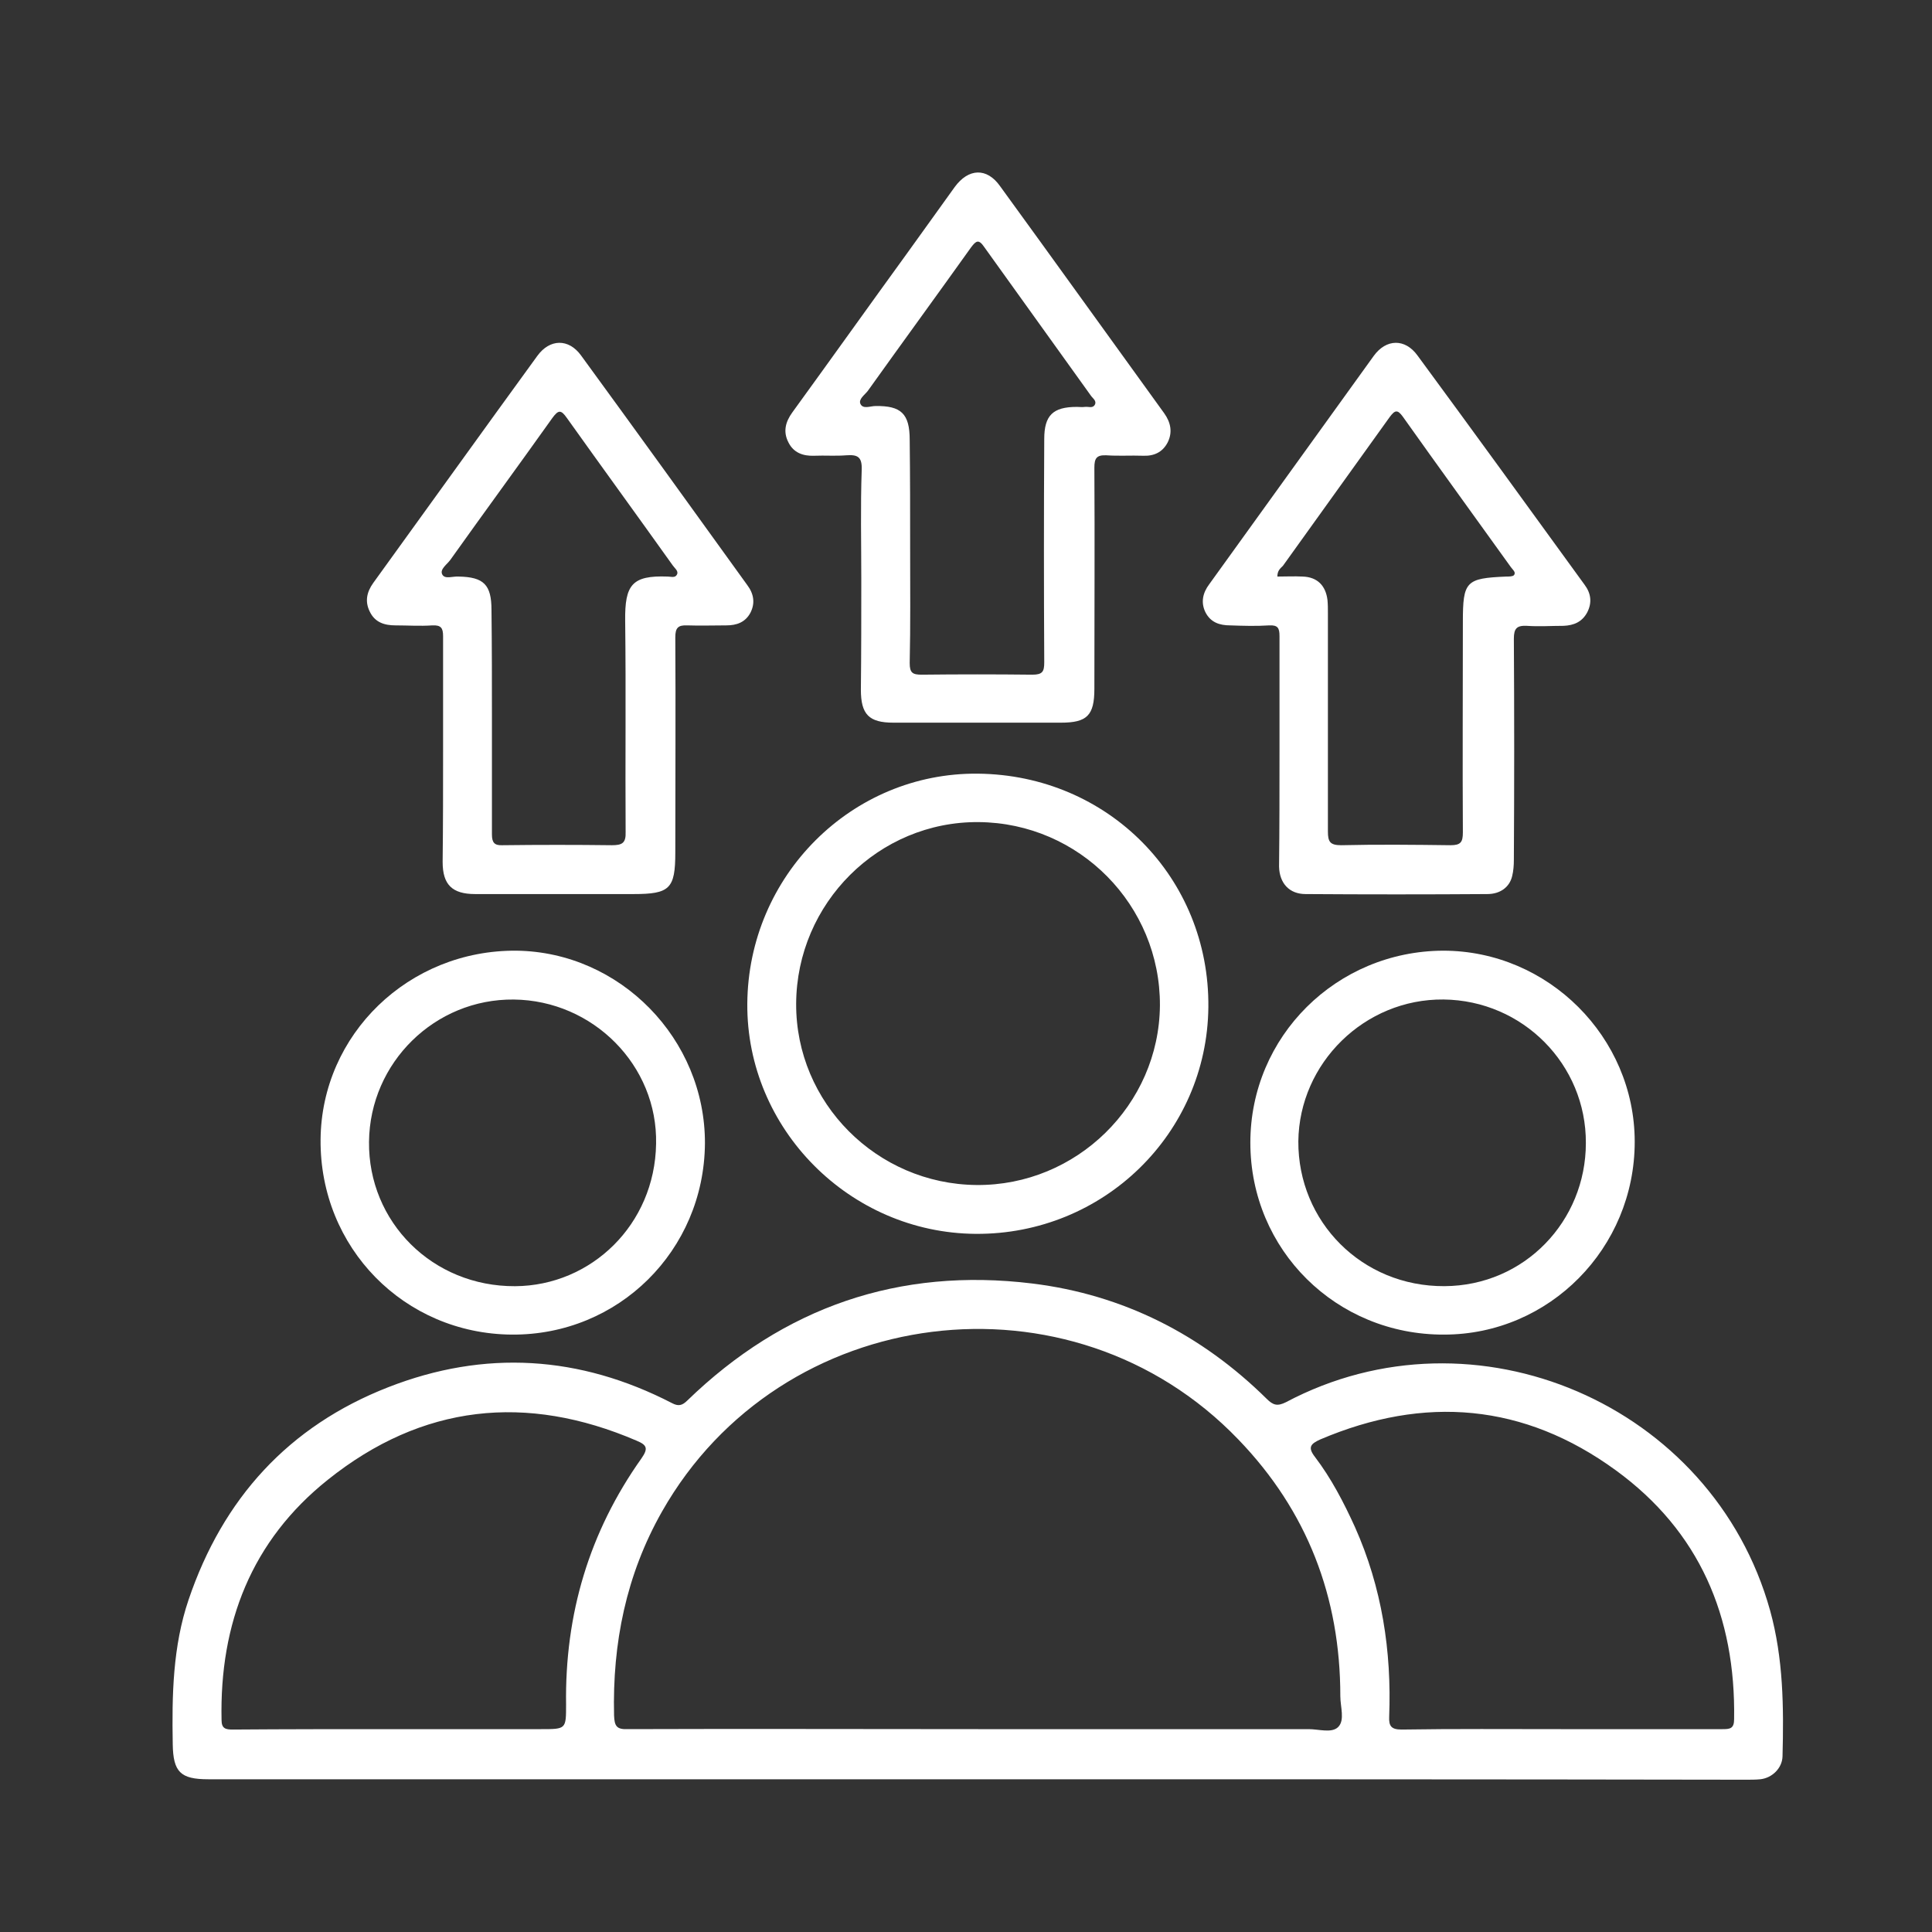
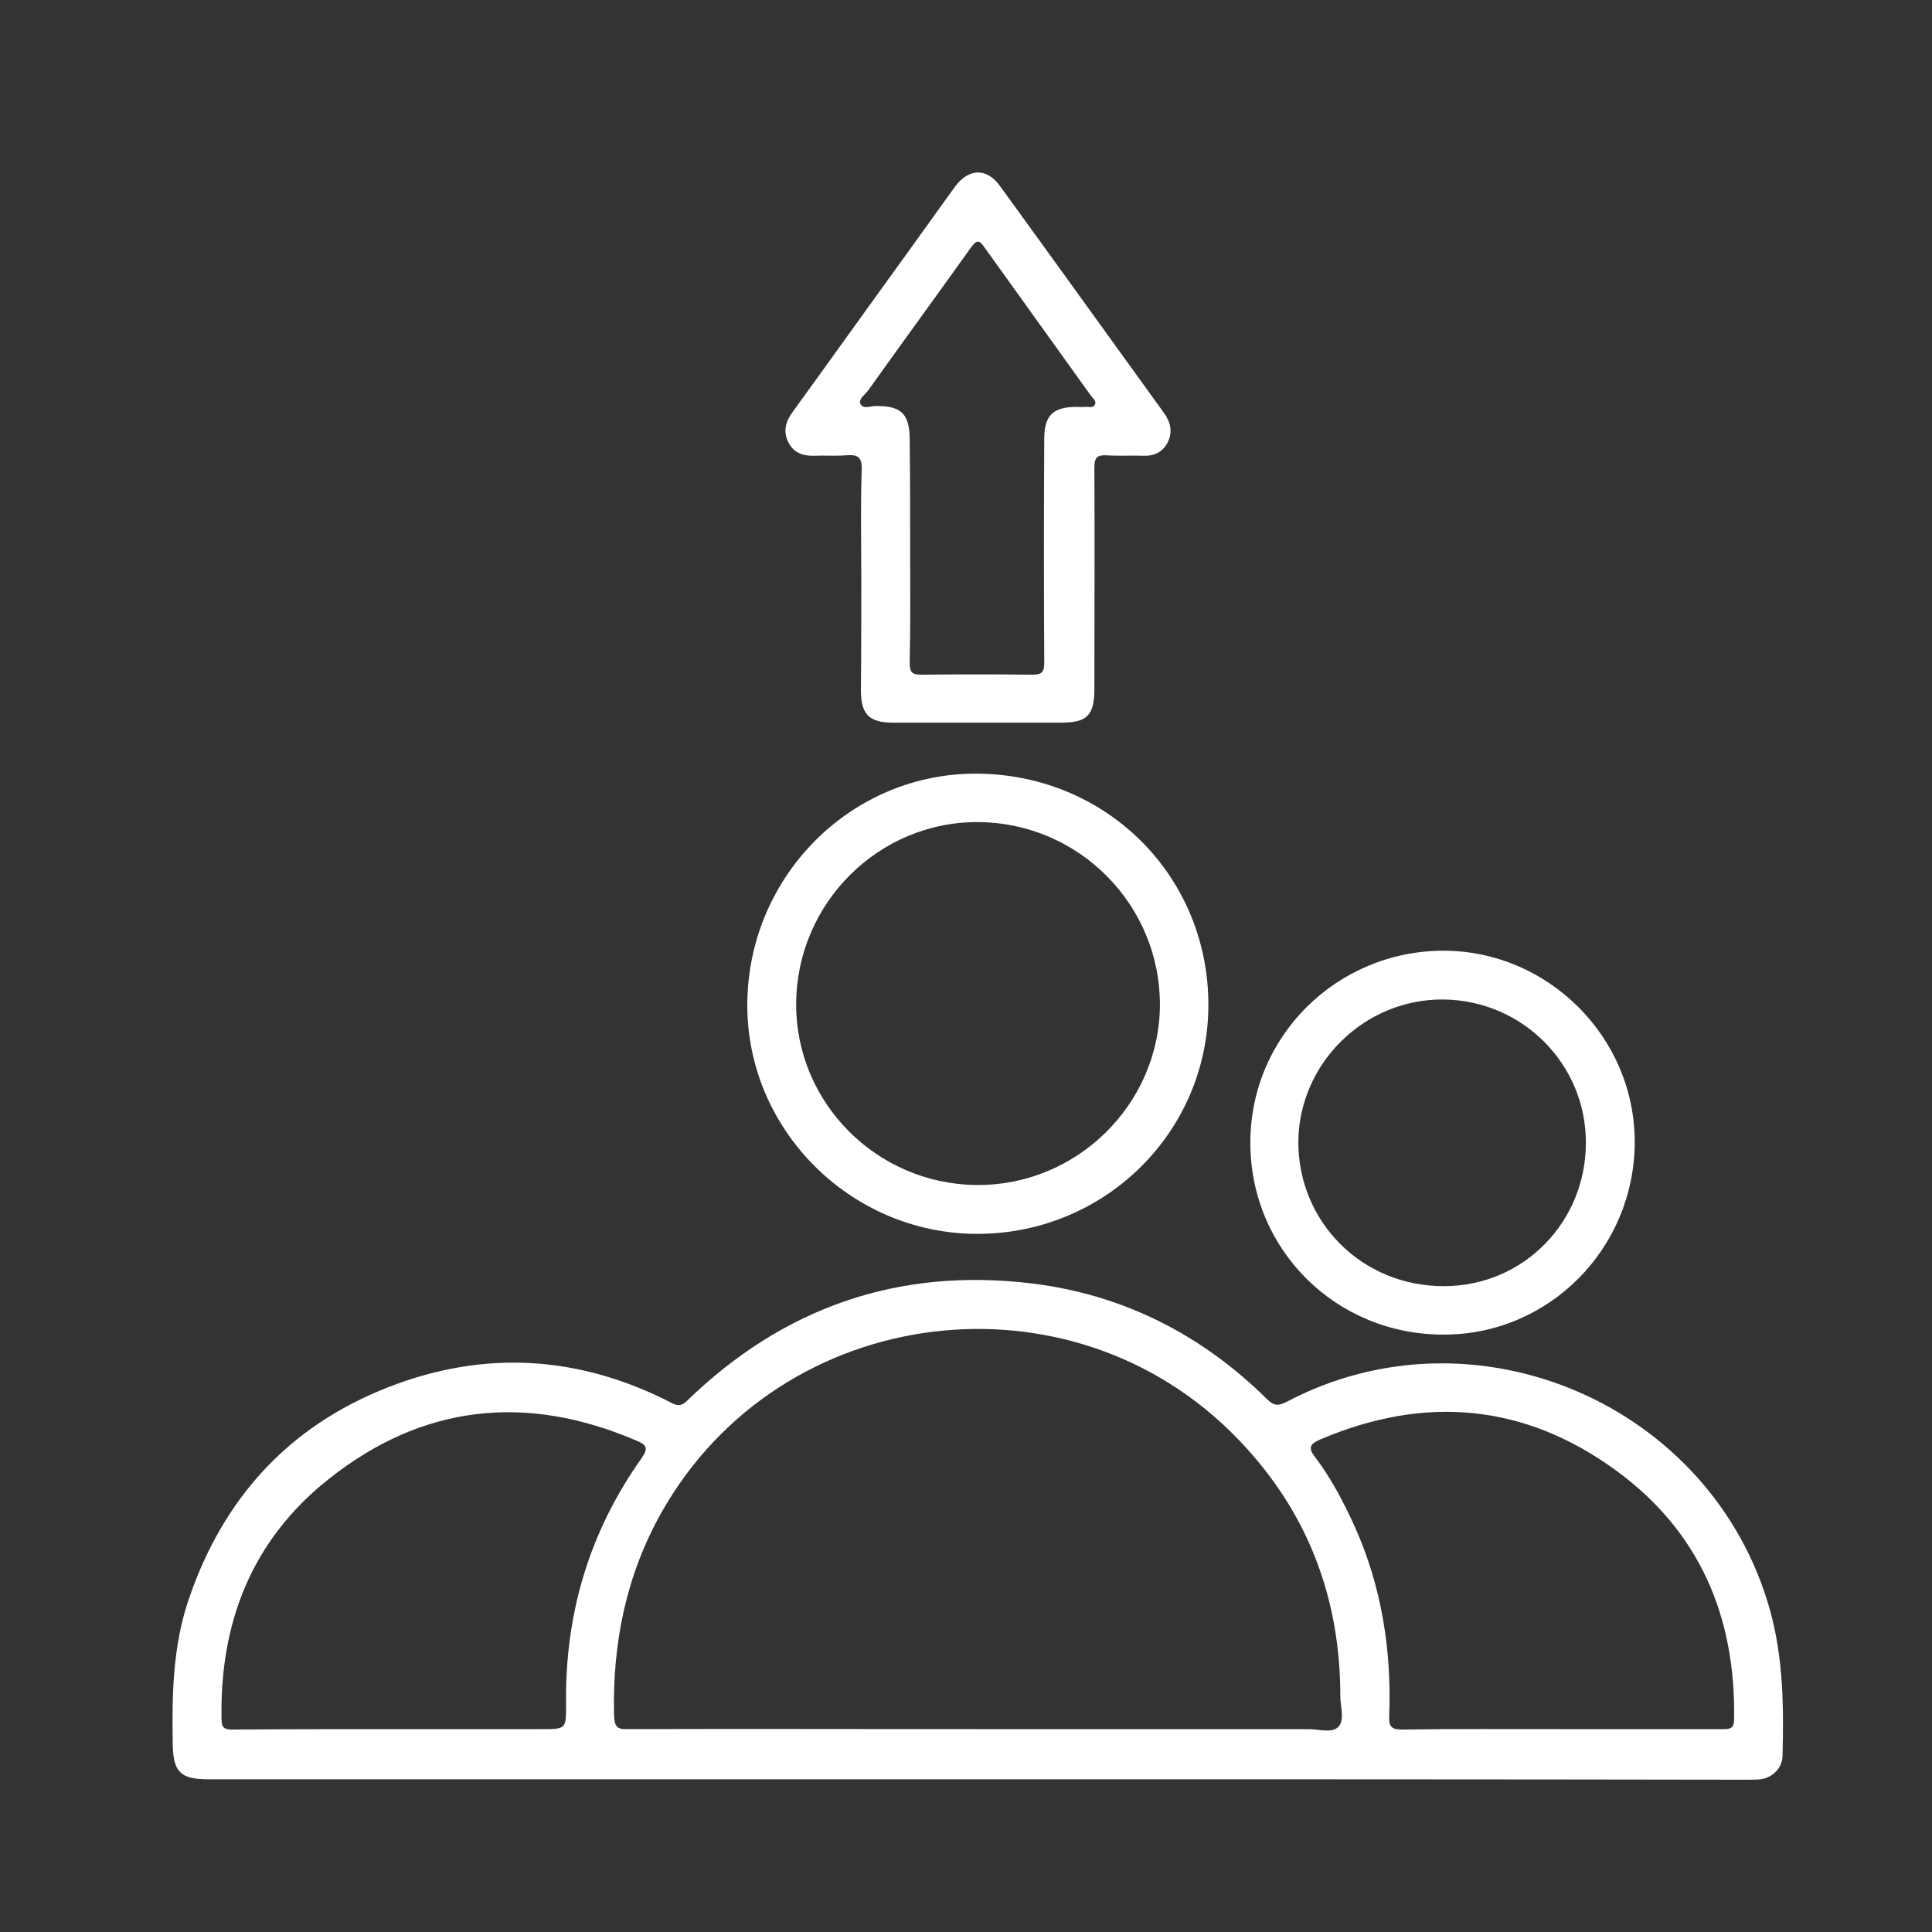
<svg xmlns="http://www.w3.org/2000/svg" width="56" height="56" viewBox="0 0 56 56" fill="none">
  <rect x="0" y="0" width="56" height="56" fill="#333333" stroke="none" />
  <path d="M28.318 51.573C20.891 51.573 13.464 51.573 6.037 51.573C5.23 51.573 5.019 51.362 5.007 50.555C4.982 49.139 5.007 47.723 5.466 46.369C6.46 43.438 8.36 41.339 11.254 40.209C14.048 39.116 16.805 39.29 19.476 40.669C19.662 40.768 19.773 40.743 19.923 40.594C22.717 37.887 26.058 36.731 29.92 37.203C32.553 37.526 34.826 38.681 36.714 40.544C36.9 40.731 37.025 40.768 37.273 40.644C42.75 37.737 49.643 40.706 51.307 46.68C51.692 48.071 51.705 49.487 51.667 50.915C51.655 51.25 51.369 51.536 51.022 51.573C50.885 51.586 50.748 51.586 50.612 51.586C43.185 51.573 35.758 51.573 28.318 51.573ZM28.356 50.12C31.547 50.12 34.739 50.12 37.931 50.12C38.229 50.12 38.602 50.244 38.788 50.058C38.987 49.859 38.85 49.474 38.85 49.164C38.85 46.295 37.894 43.798 35.894 41.724C31.051 36.682 22.63 37.75 19.19 43.811C18.147 45.649 17.749 47.636 17.799 49.722C17.811 50.033 17.873 50.132 18.196 50.12C21.587 50.108 24.977 50.12 28.356 50.12ZM11.415 50.12C12.843 50.12 14.259 50.12 15.688 50.12C16.408 50.12 16.408 50.12 16.408 49.412C16.37 46.791 17.078 44.407 18.594 42.271C18.792 41.985 18.755 41.886 18.457 41.761C15.253 40.383 12.235 40.706 9.502 42.892C7.292 44.655 6.36 47.052 6.422 49.859C6.422 50.108 6.547 50.132 6.745 50.132C8.298 50.12 9.863 50.12 11.415 50.12ZM45.246 50.12C46.811 50.12 48.364 50.12 49.928 50.12C50.14 50.12 50.264 50.108 50.264 49.834C50.313 46.854 49.258 44.382 46.836 42.618C44.178 40.681 41.297 40.433 38.266 41.724C37.993 41.849 37.894 41.948 38.117 42.233C38.589 42.854 38.95 43.55 39.272 44.258C40.055 46.009 40.34 47.86 40.266 49.76C40.254 50.033 40.328 50.132 40.626 50.132C42.166 50.108 43.706 50.12 45.246 50.12Z" fill="white" />
-   <path d="M37.087 21.779C37.087 20.661 37.087 19.556 37.087 18.438C37.087 18.202 37.037 18.115 36.789 18.127C36.416 18.152 36.031 18.14 35.658 18.127C35.348 18.127 35.087 18.04 34.938 17.742C34.801 17.457 34.864 17.183 35.05 16.935C36.64 14.724 38.229 12.526 39.819 10.315C40.179 9.819 40.726 9.806 41.086 10.303C42.713 12.514 44.315 14.724 45.929 16.948C46.116 17.196 46.153 17.469 46.004 17.755C45.855 18.028 45.619 18.127 45.321 18.14C44.961 18.14 44.613 18.165 44.253 18.14C43.967 18.127 43.88 18.214 43.88 18.512C43.893 20.649 43.893 22.785 43.88 24.921C43.88 25.082 43.868 25.244 43.831 25.393C43.756 25.716 43.483 25.915 43.11 25.915C41.359 25.927 39.595 25.927 37.844 25.915C37.372 25.915 37.087 25.604 37.074 25.12C37.087 24.002 37.087 22.884 37.087 21.779ZM37.025 16.712C37.285 16.712 37.521 16.699 37.757 16.712C38.18 16.724 38.428 16.972 38.478 17.395C38.49 17.519 38.49 17.643 38.49 17.767C38.49 19.878 38.49 21.99 38.49 24.101C38.49 24.399 38.552 24.499 38.875 24.499C39.931 24.474 40.986 24.486 42.042 24.499C42.34 24.499 42.402 24.412 42.402 24.126C42.39 22.089 42.402 20.065 42.402 18.028C42.402 16.848 42.489 16.761 43.657 16.712C43.731 16.712 43.843 16.712 43.88 16.674C43.955 16.587 43.843 16.513 43.793 16.438C42.75 14.985 41.694 13.532 40.663 12.079C40.502 11.855 40.428 11.893 40.279 12.091C39.248 13.532 38.217 14.96 37.186 16.401C37.111 16.476 37.025 16.538 37.025 16.712Z" fill="white" />
  <path d="M24.965 16.787C24.965 15.731 24.94 14.675 24.977 13.62C24.99 13.247 24.866 13.172 24.53 13.197C24.22 13.222 23.909 13.197 23.599 13.21C23.276 13.222 23.003 13.123 22.854 12.825C22.692 12.514 22.767 12.229 22.965 11.955C24.083 10.415 25.189 8.863 26.306 7.323C26.766 6.689 27.213 6.056 27.672 5.422C28.07 4.876 28.604 4.851 28.989 5.398C30.579 7.584 32.156 9.782 33.746 11.98C33.932 12.241 33.994 12.527 33.845 12.825C33.696 13.11 33.448 13.222 33.137 13.21C32.777 13.197 32.429 13.222 32.069 13.197C31.783 13.185 31.721 13.284 31.721 13.557C31.734 15.694 31.721 17.83 31.721 19.966C31.721 20.736 31.51 20.947 30.753 20.947C29.138 20.947 27.511 20.947 25.896 20.947C25.189 20.947 24.953 20.711 24.953 19.991C24.965 18.91 24.965 17.842 24.965 16.787ZM26.381 15.917C26.381 17.023 26.393 18.115 26.368 19.221C26.368 19.506 26.455 19.556 26.716 19.556C27.784 19.544 28.852 19.544 29.92 19.556C30.218 19.556 30.268 19.469 30.268 19.196C30.256 17.035 30.256 14.886 30.268 12.725C30.268 12.042 30.517 11.794 31.212 11.794C31.287 11.794 31.373 11.806 31.448 11.794C31.547 11.781 31.672 11.844 31.734 11.732C31.796 11.62 31.672 11.545 31.622 11.471C30.591 10.03 29.56 8.602 28.529 7.161C28.368 6.925 28.293 6.975 28.144 7.174C27.151 8.565 26.145 9.943 25.151 11.334C25.064 11.446 24.878 11.57 24.94 11.707C25.015 11.868 25.226 11.769 25.375 11.769C26.12 11.757 26.368 11.992 26.368 12.75C26.381 13.806 26.381 14.861 26.381 15.917Z" fill="white" />
-   <path d="M12.843 21.779C12.843 20.661 12.843 19.556 12.843 18.438C12.843 18.202 12.781 18.115 12.532 18.127C12.172 18.152 11.824 18.127 11.464 18.127C11.141 18.127 10.868 18.04 10.719 17.73C10.57 17.432 10.632 17.159 10.818 16.898C12.408 14.7 13.985 12.501 15.575 10.315C15.935 9.819 16.482 9.806 16.842 10.303C18.456 12.514 20.059 14.737 21.661 16.96C21.847 17.208 21.897 17.482 21.748 17.767C21.599 18.04 21.35 18.127 21.052 18.127C20.68 18.127 20.294 18.14 19.922 18.127C19.649 18.115 19.574 18.202 19.574 18.475C19.587 20.549 19.574 22.636 19.574 24.71C19.574 25.765 19.413 25.915 18.357 25.915C16.829 25.915 15.302 25.915 13.774 25.915C13.104 25.915 12.83 25.641 12.83 24.983C12.843 23.915 12.843 22.847 12.843 21.779ZM14.259 20.847C14.259 21.965 14.259 23.07 14.259 24.188C14.259 24.424 14.333 24.511 14.569 24.499C15.625 24.486 16.68 24.486 17.736 24.499C18.034 24.499 18.146 24.437 18.134 24.114C18.121 22.077 18.146 20.028 18.121 17.991C18.109 16.948 18.32 16.674 19.351 16.712C19.45 16.712 19.574 16.761 19.624 16.649C19.674 16.55 19.549 16.463 19.5 16.389C18.481 14.96 17.45 13.544 16.432 12.116C16.258 11.868 16.184 11.88 16.01 12.116C15.029 13.495 14.035 14.849 13.054 16.227C12.954 16.364 12.743 16.5 12.818 16.649C12.892 16.799 13.128 16.699 13.29 16.712C14.023 16.724 14.246 16.948 14.246 17.68C14.259 18.736 14.259 19.792 14.259 20.847Z" fill="white" />
  <path d="M21.661 29.095C21.686 25.381 24.692 22.388 28.343 22.425C32.119 22.462 35.062 25.443 35.025 29.194C34.988 32.858 31.982 35.789 28.281 35.764C24.63 35.739 21.636 32.721 21.661 29.095ZM28.368 23.829C25.474 23.804 23.09 26.176 23.077 29.095C23.065 31.963 25.412 34.323 28.306 34.348C31.2 34.373 33.597 32.026 33.621 29.144C33.634 26.238 31.287 23.853 28.368 23.829Z" fill="white" />
  <path d="M36.242 33.12C36.242 30.04 38.739 27.568 41.831 27.556C44.874 27.556 47.383 30.064 47.383 33.095C47.383 36.175 44.911 38.684 41.856 38.684C38.739 38.696 36.242 36.237 36.242 33.12ZM45.967 33.132C45.979 30.859 44.141 28.996 41.843 28.971C39.558 28.947 37.658 30.81 37.633 33.082C37.621 35.405 39.471 37.293 41.868 37.28C44.191 37.268 45.967 35.392 45.967 33.132Z" fill="white" />
-   <path d="M20.433 33.145C20.408 36.25 17.924 38.709 14.831 38.684C11.714 38.659 9.267 36.163 9.292 33.033C9.317 29.978 11.851 27.531 14.968 27.556C17.974 27.593 20.445 30.114 20.433 33.145ZM14.893 28.972C12.608 28.947 10.72 30.797 10.696 33.095C10.671 35.417 12.534 37.293 14.931 37.281C17.141 37.268 18.98 35.492 19.017 33.157C19.067 30.884 17.191 28.997 14.893 28.972Z" fill="white" />
</svg>